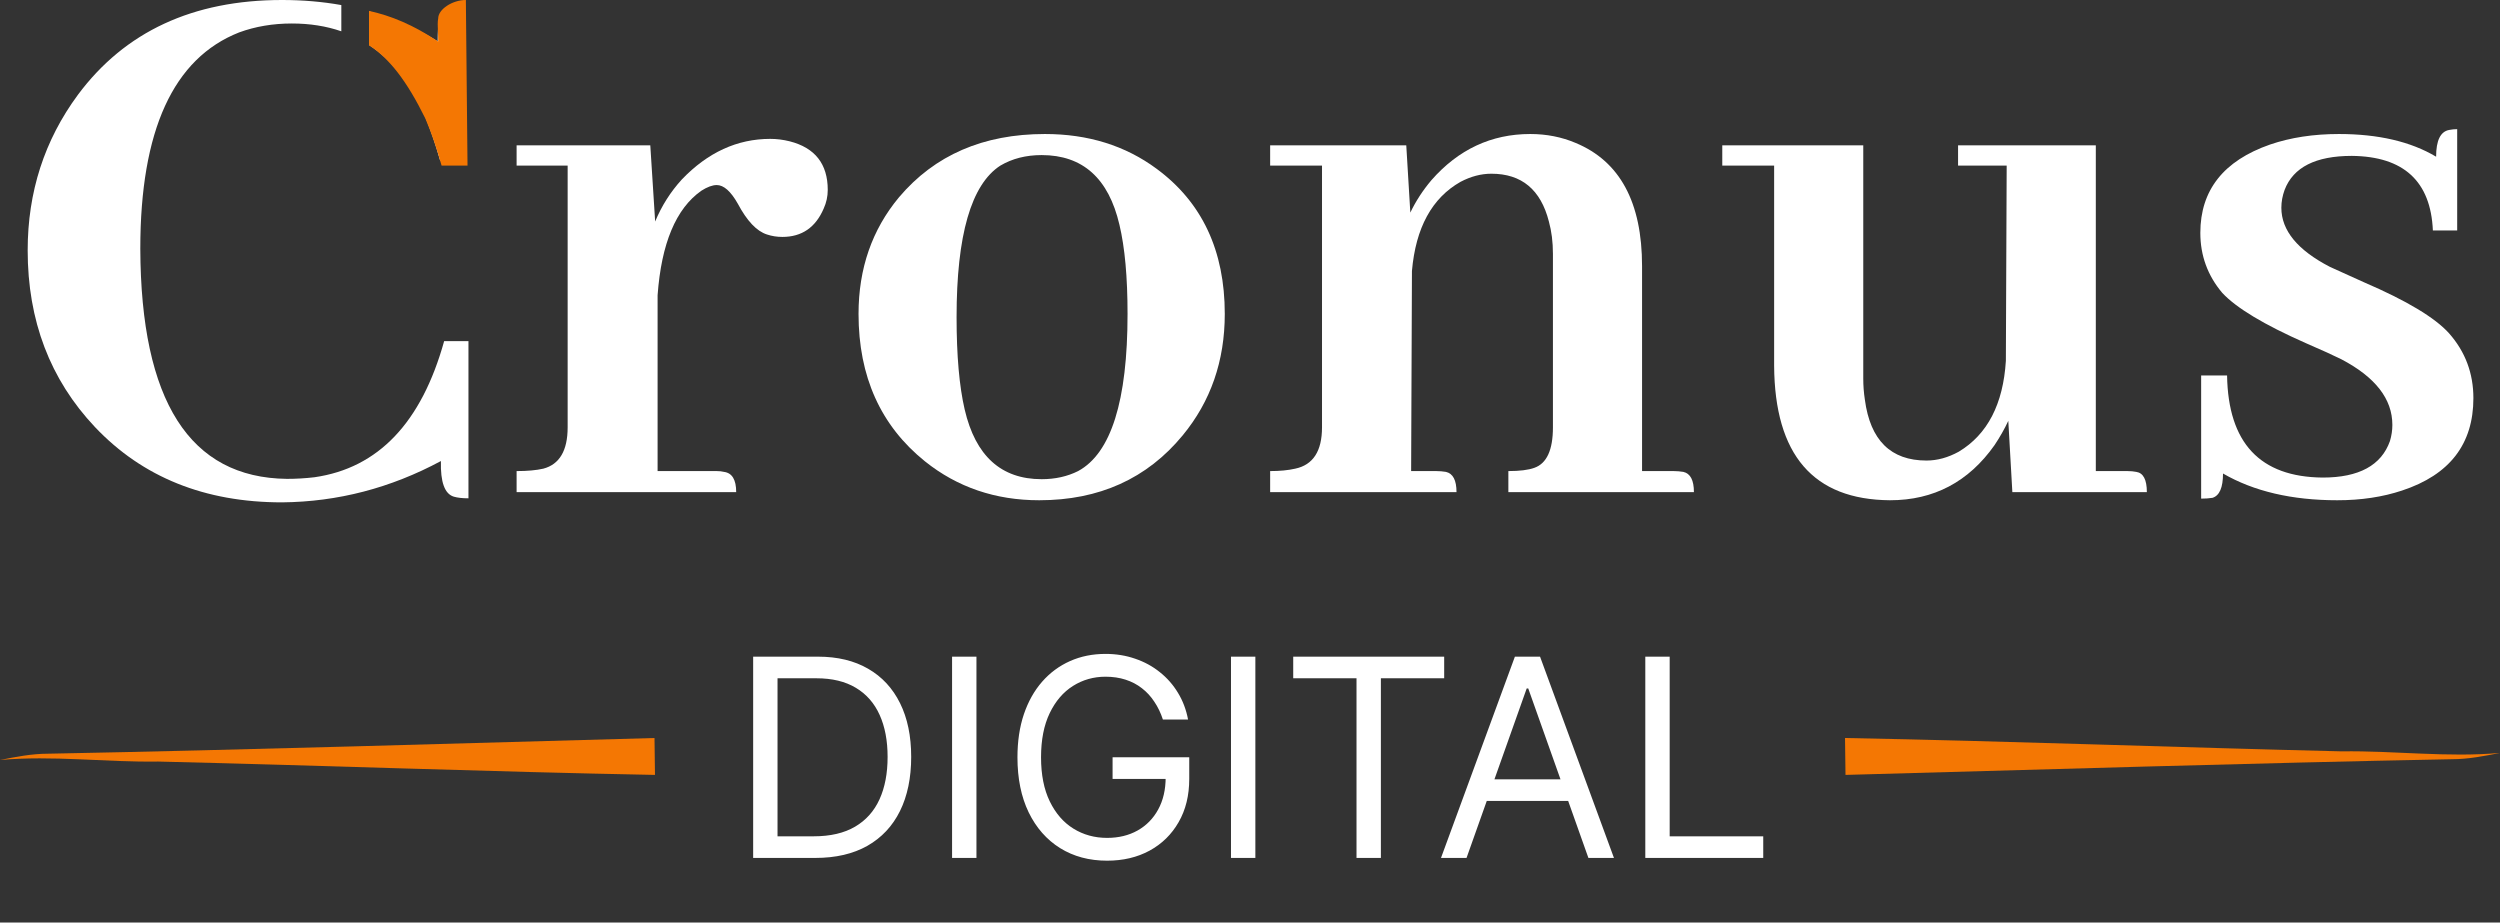
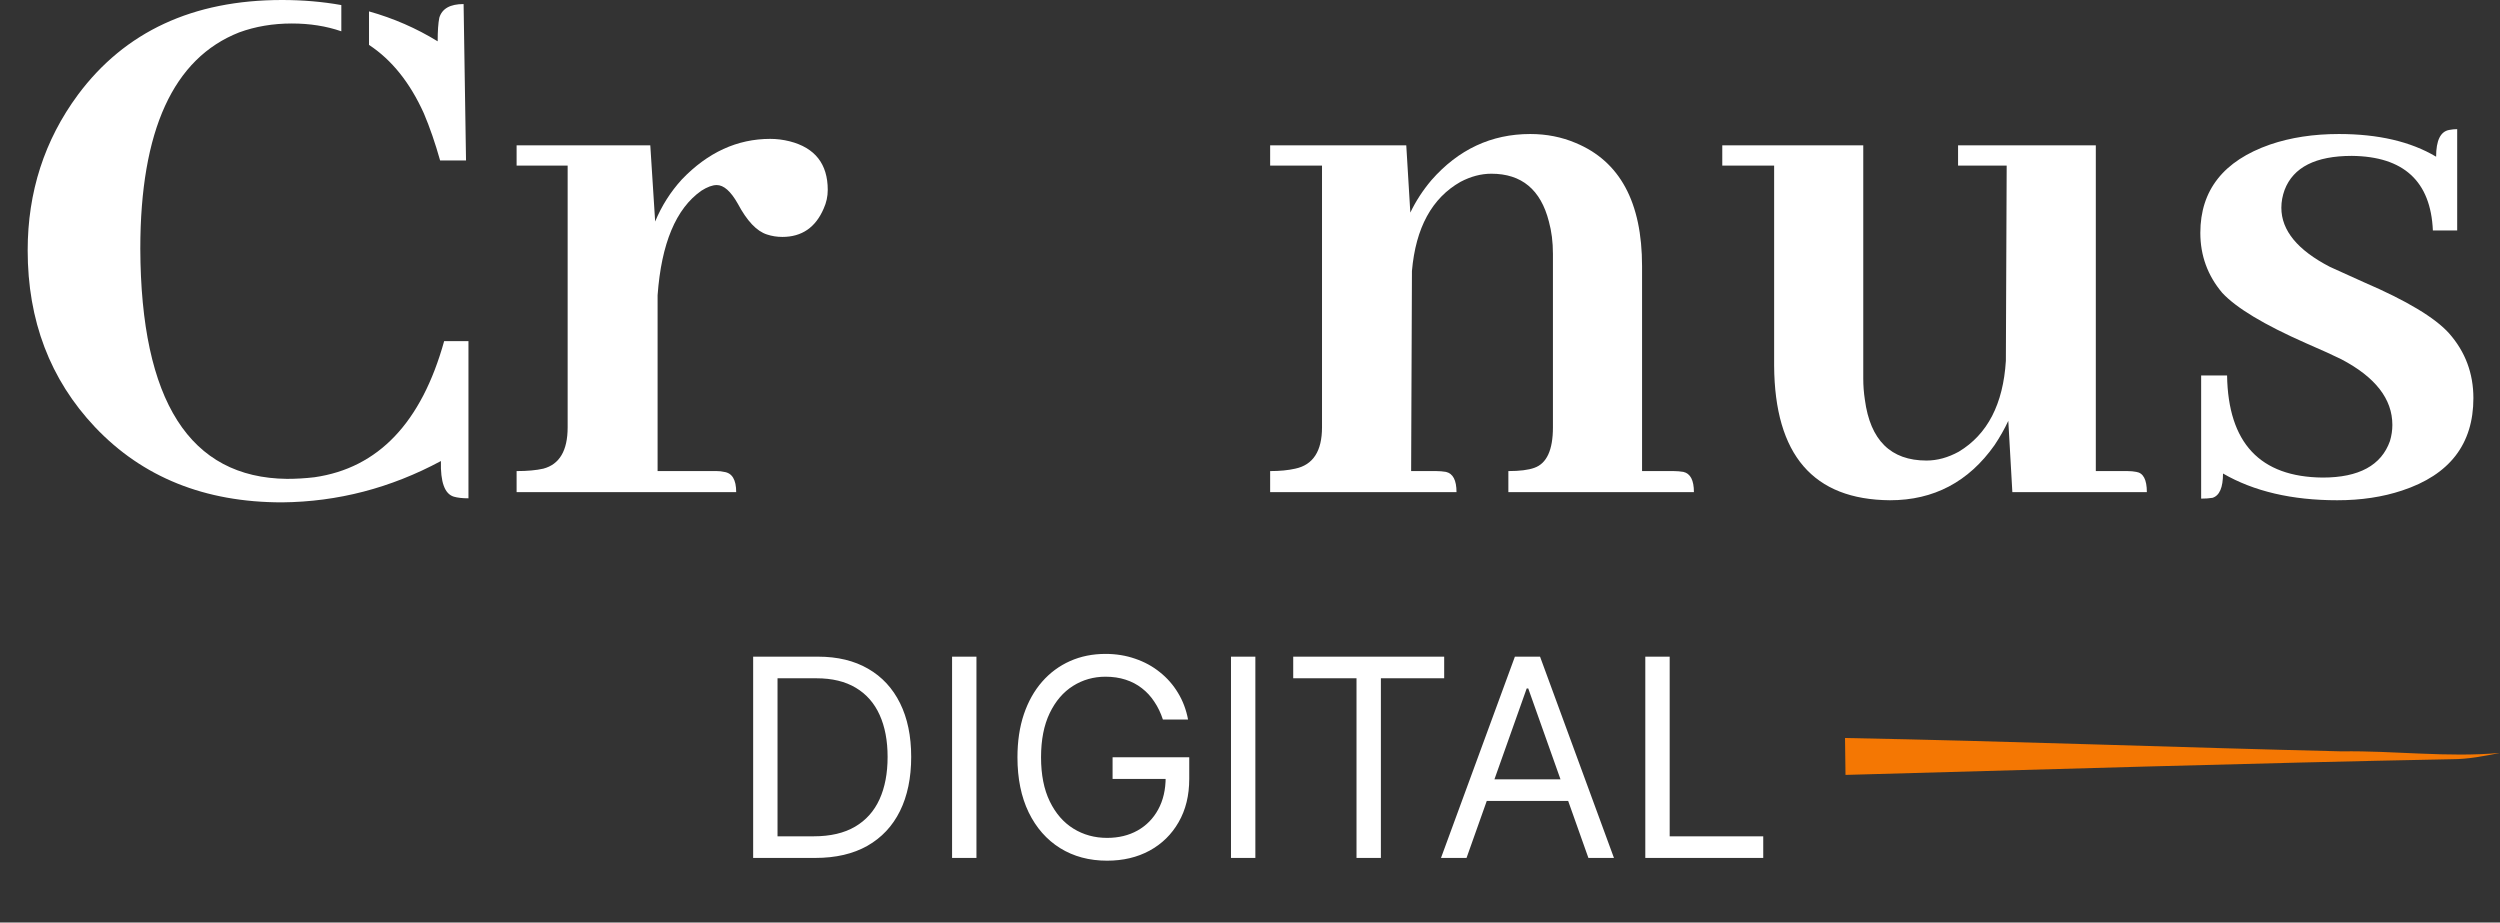
<svg xmlns="http://www.w3.org/2000/svg" width="271" height="100" viewBox="0 0 271 100" fill="none">
  <rect x="0" y="0" width="271" height="100" fill="#333333" stroke="none" />
  <path fill-rule="evenodd" clip-rule="evenodd" d="M37 0.549C34.953 0.183 32.813 0 30.579 0C20.918 0 13.54 3.425 8.446 10.276C4.815 15.195 3 20.816 3 27.14C3 34.752 5.43 41.135 10.29 46.288C15.443 51.733 22.206 54.456 30.579 54.456C36.611 54.398 42.349 52.904 47.795 49.977C47.736 52.26 48.205 53.549 49.2 53.841C49.61 53.959 50.137 54.017 50.781 54.017V36.977H48.146C45.687 45.819 41.002 50.738 34.093 51.733C33.097 51.85 32.102 51.909 31.106 51.909C20.567 51.792 15.267 43.477 15.209 26.965C15.209 14.141 18.781 6.324 25.924 3.513C27.681 2.869 29.584 2.547 31.633 2.547C33.582 2.547 35.371 2.829 37 3.393V0.549ZM40 4.867C42.467 6.491 44.451 8.968 45.95 12.297C46.594 13.819 47.18 15.517 47.707 17.391H50.517L50.254 0.439C48.79 0.439 47.912 0.937 47.619 1.932C47.502 2.518 47.443 3.367 47.443 4.479C45.134 3.061 42.653 1.979 40 1.234V4.867Z" fill="white" />
  <path d="M77.695 51.065C77.987 51.065 78.251 51.095 78.485 51.153C79.364 51.27 79.803 52.002 79.803 53.349H56V51.065C57.171 51.065 58.137 50.977 58.898 50.802C60.655 50.333 61.533 48.84 61.533 46.322V17.953H56V15.757H70.492L71.019 24.013C71.722 22.315 72.688 20.792 73.918 19.446C76.728 16.518 79.92 15.054 83.492 15.054C84.194 15.054 84.897 15.142 85.6 15.318C88.352 16.02 89.728 17.777 89.728 20.587C89.728 21.29 89.581 21.963 89.288 22.608C88.41 24.657 86.917 25.682 84.809 25.682C84.224 25.682 83.667 25.594 83.14 25.418C82.028 25.067 80.974 23.954 79.978 22.081C79.217 20.734 78.456 20.06 77.695 20.06C77.226 20.06 76.67 20.265 76.026 20.675C73.274 22.608 71.693 26.384 71.283 32.006V51.065H77.695Z" fill="white" />
-   <path d="M103.693 34.377C103.693 38.535 103.986 41.872 104.571 44.39C105.743 49.426 108.524 51.944 112.915 51.944C114.379 51.944 115.697 51.651 116.868 51.065C120.44 49.133 122.226 43.453 122.226 34.026C122.226 30.044 121.933 26.824 121.347 24.364C120.176 19.328 117.366 16.811 112.915 16.811C111.217 16.811 109.724 17.191 108.436 17.953C105.274 20.002 103.693 25.477 103.693 34.377ZM113.267 14.527C117.951 14.527 121.992 15.786 125.388 18.304C130.306 21.934 132.766 27.175 132.766 34.026C132.766 39.12 131.243 43.512 128.198 47.201C124.334 51.885 119.152 54.227 112.652 54.227C107.909 54.227 103.781 52.822 100.268 50.011C95.466 46.147 93.065 40.818 93.065 34.026C93.065 29.107 94.529 24.891 97.457 21.378C101.322 16.811 106.592 14.527 113.267 14.527Z" fill="white" />
  <path d="M155.69 51.065C156.041 51.065 156.393 51.095 156.744 51.153C157.505 51.329 157.886 52.061 157.886 53.349H137.684V51.065C138.738 51.065 139.646 50.977 140.407 50.802C142.339 50.392 143.306 48.899 143.306 46.322V17.953H137.684V15.757H152.44L152.879 23.047C153.465 21.817 154.226 20.646 155.163 19.534C158.091 16.196 161.663 14.527 165.879 14.527C167.635 14.527 169.275 14.849 170.797 15.493C175.599 17.484 177.999 21.934 177.999 28.844V51.065H181.425C181.776 51.065 182.128 51.095 182.479 51.153C183.24 51.329 183.621 52.061 183.621 53.349H163.507V51.065C164.737 51.065 165.674 50.948 166.318 50.714C167.664 50.246 168.338 48.782 168.338 46.322V27.526C168.338 26.238 168.191 25.067 167.899 24.013C167.02 20.558 164.942 18.831 161.663 18.831C160.55 18.831 159.437 19.124 158.325 19.709C155.221 21.466 153.465 24.686 153.055 29.371L152.967 51.065H155.69Z" fill="white" />
  <path d="M230.611 51.065C230.962 51.065 231.285 51.095 231.577 51.153C232.338 51.27 232.719 52.002 232.719 53.349H218.139L217.7 45.62C217.29 46.498 216.792 47.376 216.207 48.255C213.396 52.236 209.619 54.227 204.876 54.227C196.561 54.169 192.375 49.309 192.316 39.647V17.953H186.695V15.757H201.978V41.052C201.978 41.814 202.036 42.575 202.153 43.336C202.739 47.728 204.964 49.923 208.829 49.923C210 49.923 211.171 49.602 212.342 48.957C215.445 47.084 217.143 43.804 217.436 39.12L217.524 17.953H212.254V15.757H227.186V51.065H230.611Z" fill="white" />
  <path d="M251.779 51.768C255.702 51.768 258.132 50.45 259.069 47.816C259.245 47.23 259.332 46.644 259.332 46.059C259.332 43.248 257.488 40.877 253.799 38.944C252.979 38.535 251.691 37.949 249.934 37.188C245.426 35.197 242.41 33.382 240.888 31.742C239.307 29.868 238.516 27.702 238.516 25.243C238.516 20.617 241.034 17.425 246.07 15.669C248.295 14.908 250.783 14.527 253.535 14.527C257.81 14.527 261.323 15.347 264.075 16.986C264.075 15.23 264.544 14.264 265.481 14.088C265.773 14.029 266.066 14 266.359 14V24.979H263.724C263.49 19.651 260.562 16.957 254.941 16.898C251.018 16.898 248.588 18.128 247.651 20.587C247.416 21.232 247.299 21.876 247.299 22.52C247.299 24.979 249.056 27.116 252.569 28.931C253.33 29.283 254.56 29.839 256.258 30.6C260.884 32.591 263.958 34.436 265.481 36.134C267.237 38.125 268.116 40.467 268.116 43.16C268.116 48.138 265.539 51.475 260.386 53.173C258.278 53.876 255.936 54.227 253.36 54.227C248.441 54.227 244.313 53.261 240.975 51.329C240.975 52.851 240.595 53.73 239.834 53.964C239.482 54.022 239.072 54.052 238.604 54.052V40.701H241.415C241.532 48.02 244.986 51.709 251.779 51.768Z" fill="white" />
-   <path fill-rule="evenodd" clip-rule="evenodd" d="M40 4.916C42.193 6.32 44.089 8.745 46.112 12.857C46.756 14.38 47.342 16.078 47.869 17.952H50.679L50.5 0C49.036 0 47.5 1.007 47.5 2C47.426 2.37 47.446 2.828 47.47 3.395C47.484 3.725 47.5 4.092 47.5 4.5C44.779 2.686 42.392 1.707 40 1.179V4.916Z" fill="#F47703" />
  <path d="M88.375 93H81.642V71.182H88.673C90.79 71.182 92.601 71.619 94.106 72.492C95.612 73.359 96.766 74.605 97.569 76.231C98.371 77.851 98.773 79.79 98.773 82.048C98.773 84.321 98.368 86.278 97.558 87.918C96.749 89.552 95.57 90.809 94.021 91.69C92.473 92.563 90.591 93 88.375 93ZM84.284 90.656H88.204C90.008 90.656 91.504 90.308 92.69 89.612C93.876 88.916 94.76 87.925 95.342 86.64C95.925 85.354 96.216 83.824 96.216 82.048C96.216 80.287 95.928 78.771 95.353 77.499C94.778 76.221 93.918 75.241 92.775 74.559C91.631 73.87 90.207 73.526 88.503 73.526H84.284V90.656ZM105.847 71.182V93H103.205V71.182H105.847ZM126.059 78C125.824 77.283 125.515 76.64 125.132 76.072C124.756 75.496 124.305 75.006 123.779 74.602C123.26 74.197 122.671 73.888 122.01 73.675C121.35 73.462 120.626 73.355 119.837 73.355C118.545 73.355 117.369 73.689 116.311 74.356C115.253 75.024 114.411 76.008 113.786 77.308C113.161 78.607 112.849 80.202 112.849 82.091C112.849 83.98 113.165 85.575 113.797 86.874C114.429 88.174 115.285 89.158 116.364 89.825C117.444 90.493 118.658 90.827 120.008 90.827C121.258 90.827 122.358 90.56 123.31 90.028C124.269 89.488 125.015 88.728 125.547 87.748C126.087 86.761 126.357 85.599 126.357 84.264L127.167 84.435H120.604V82.091H128.914V84.435C128.914 86.231 128.53 87.794 127.763 89.122C127.003 90.45 125.952 91.48 124.61 92.212C123.275 92.936 121.741 93.298 120.008 93.298C118.076 93.298 116.378 92.844 114.915 91.935C113.459 91.026 112.323 89.733 111.506 88.057C110.697 86.381 110.292 84.392 110.292 82.091C110.292 80.365 110.523 78.813 110.984 77.435C111.453 76.05 112.113 74.871 112.966 73.898C113.818 72.925 114.827 72.18 115.991 71.661C117.156 71.143 118.438 70.883 119.837 70.883C120.988 70.883 122.06 71.058 123.055 71.406C124.056 71.746 124.947 72.233 125.729 72.865C126.517 73.49 127.174 74.239 127.699 75.113C128.225 75.979 128.587 76.942 128.786 78H126.059ZM136.081 71.182V93H133.439V71.182H136.081ZM140.185 73.526V71.182H156.549V73.526H149.688V93H147.046V73.526H140.185ZM158.972 93H156.203L164.214 71.182H166.941L174.953 93H172.183L165.663 74.633H165.492L158.972 93ZM159.995 84.477H171.16V86.821H159.995V84.477ZM178.351 93V71.182H180.993V90.656H191.135V93H178.351Z" fill="white" />
  <path d="M200 80C217.945 80.34 235.89 81.021 253.835 81.447C259.557 81.362 265.278 82.128 271 81.617C269.284 81.957 267.567 82.298 265.799 82.298C243.9 82.723 221.95 83.404 200.052 84C200.052 82.638 200 81.362 200 80Z" fill="#F47703" />
-   <path d="M71 84C53.055 83.66 35.11 82.979 17.165 82.553C11.443 82.638 5.722 81.872 -7.77076e-06 82.383C1.716 82.043 3.433 81.702 5.201 81.702C27.1 81.277 49.05 80.596 70.948 80C70.948 81.362 71 82.638 71 84Z" fill="#F47703" />
</svg>